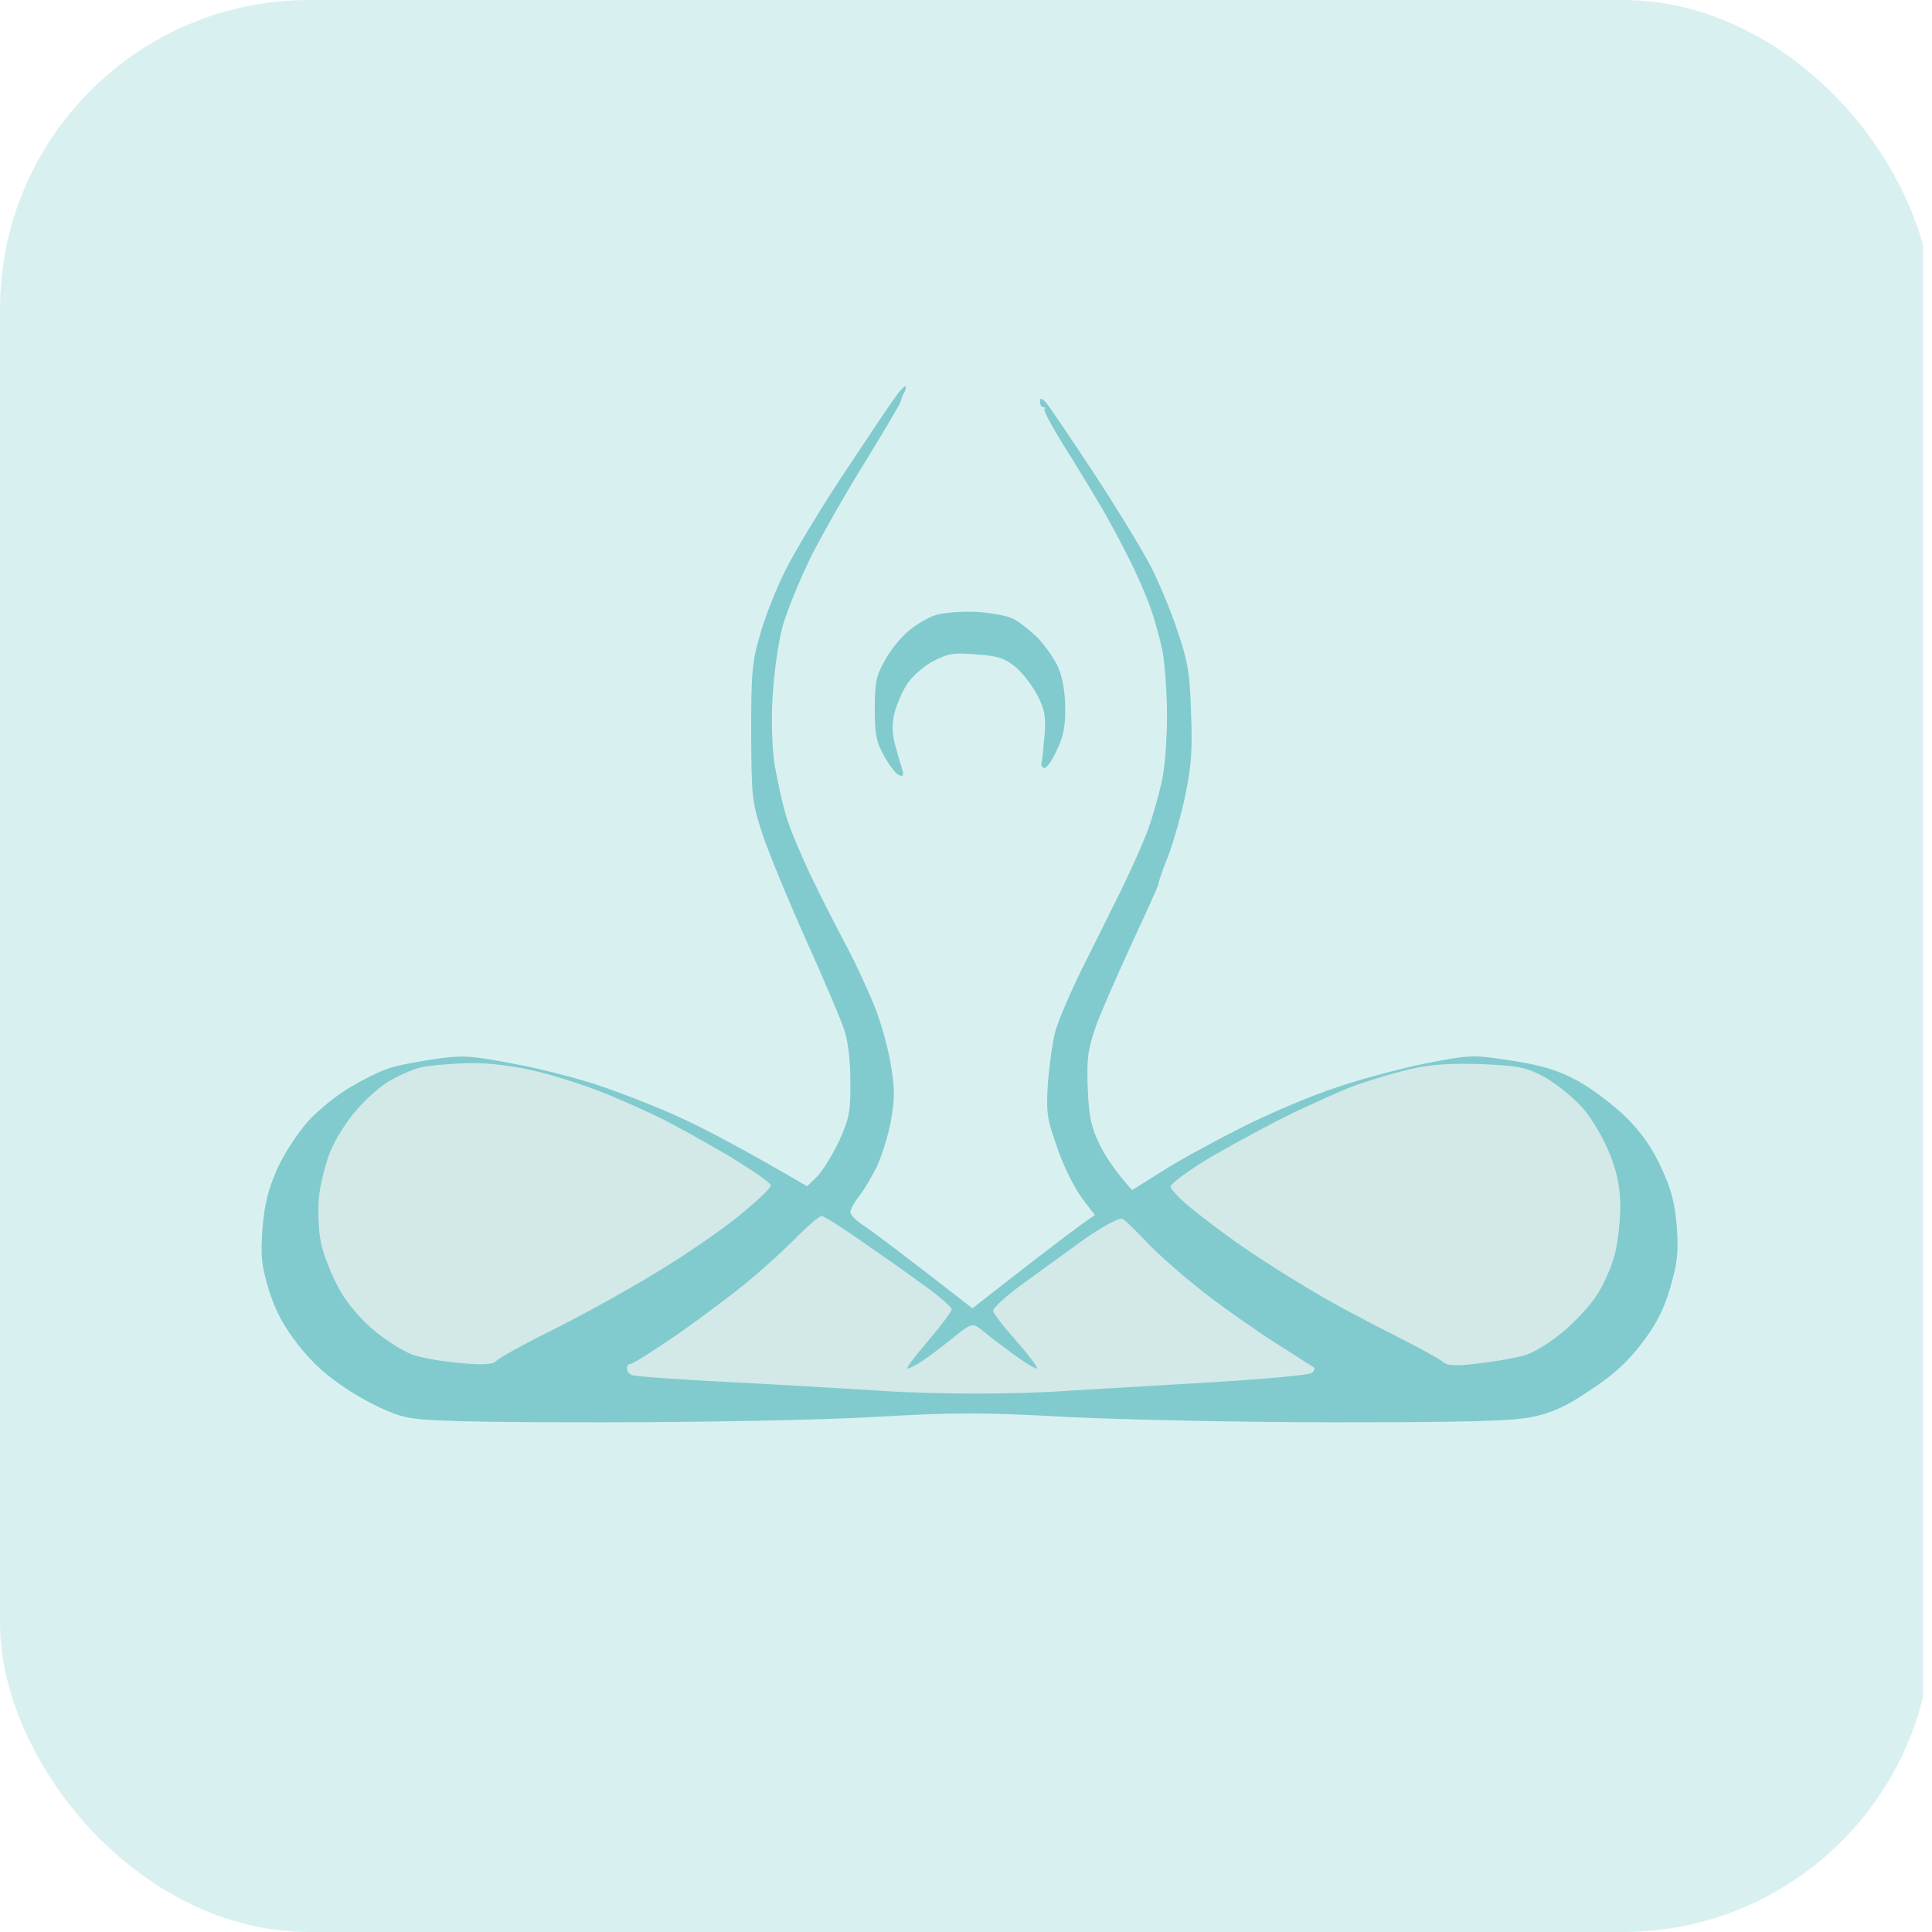
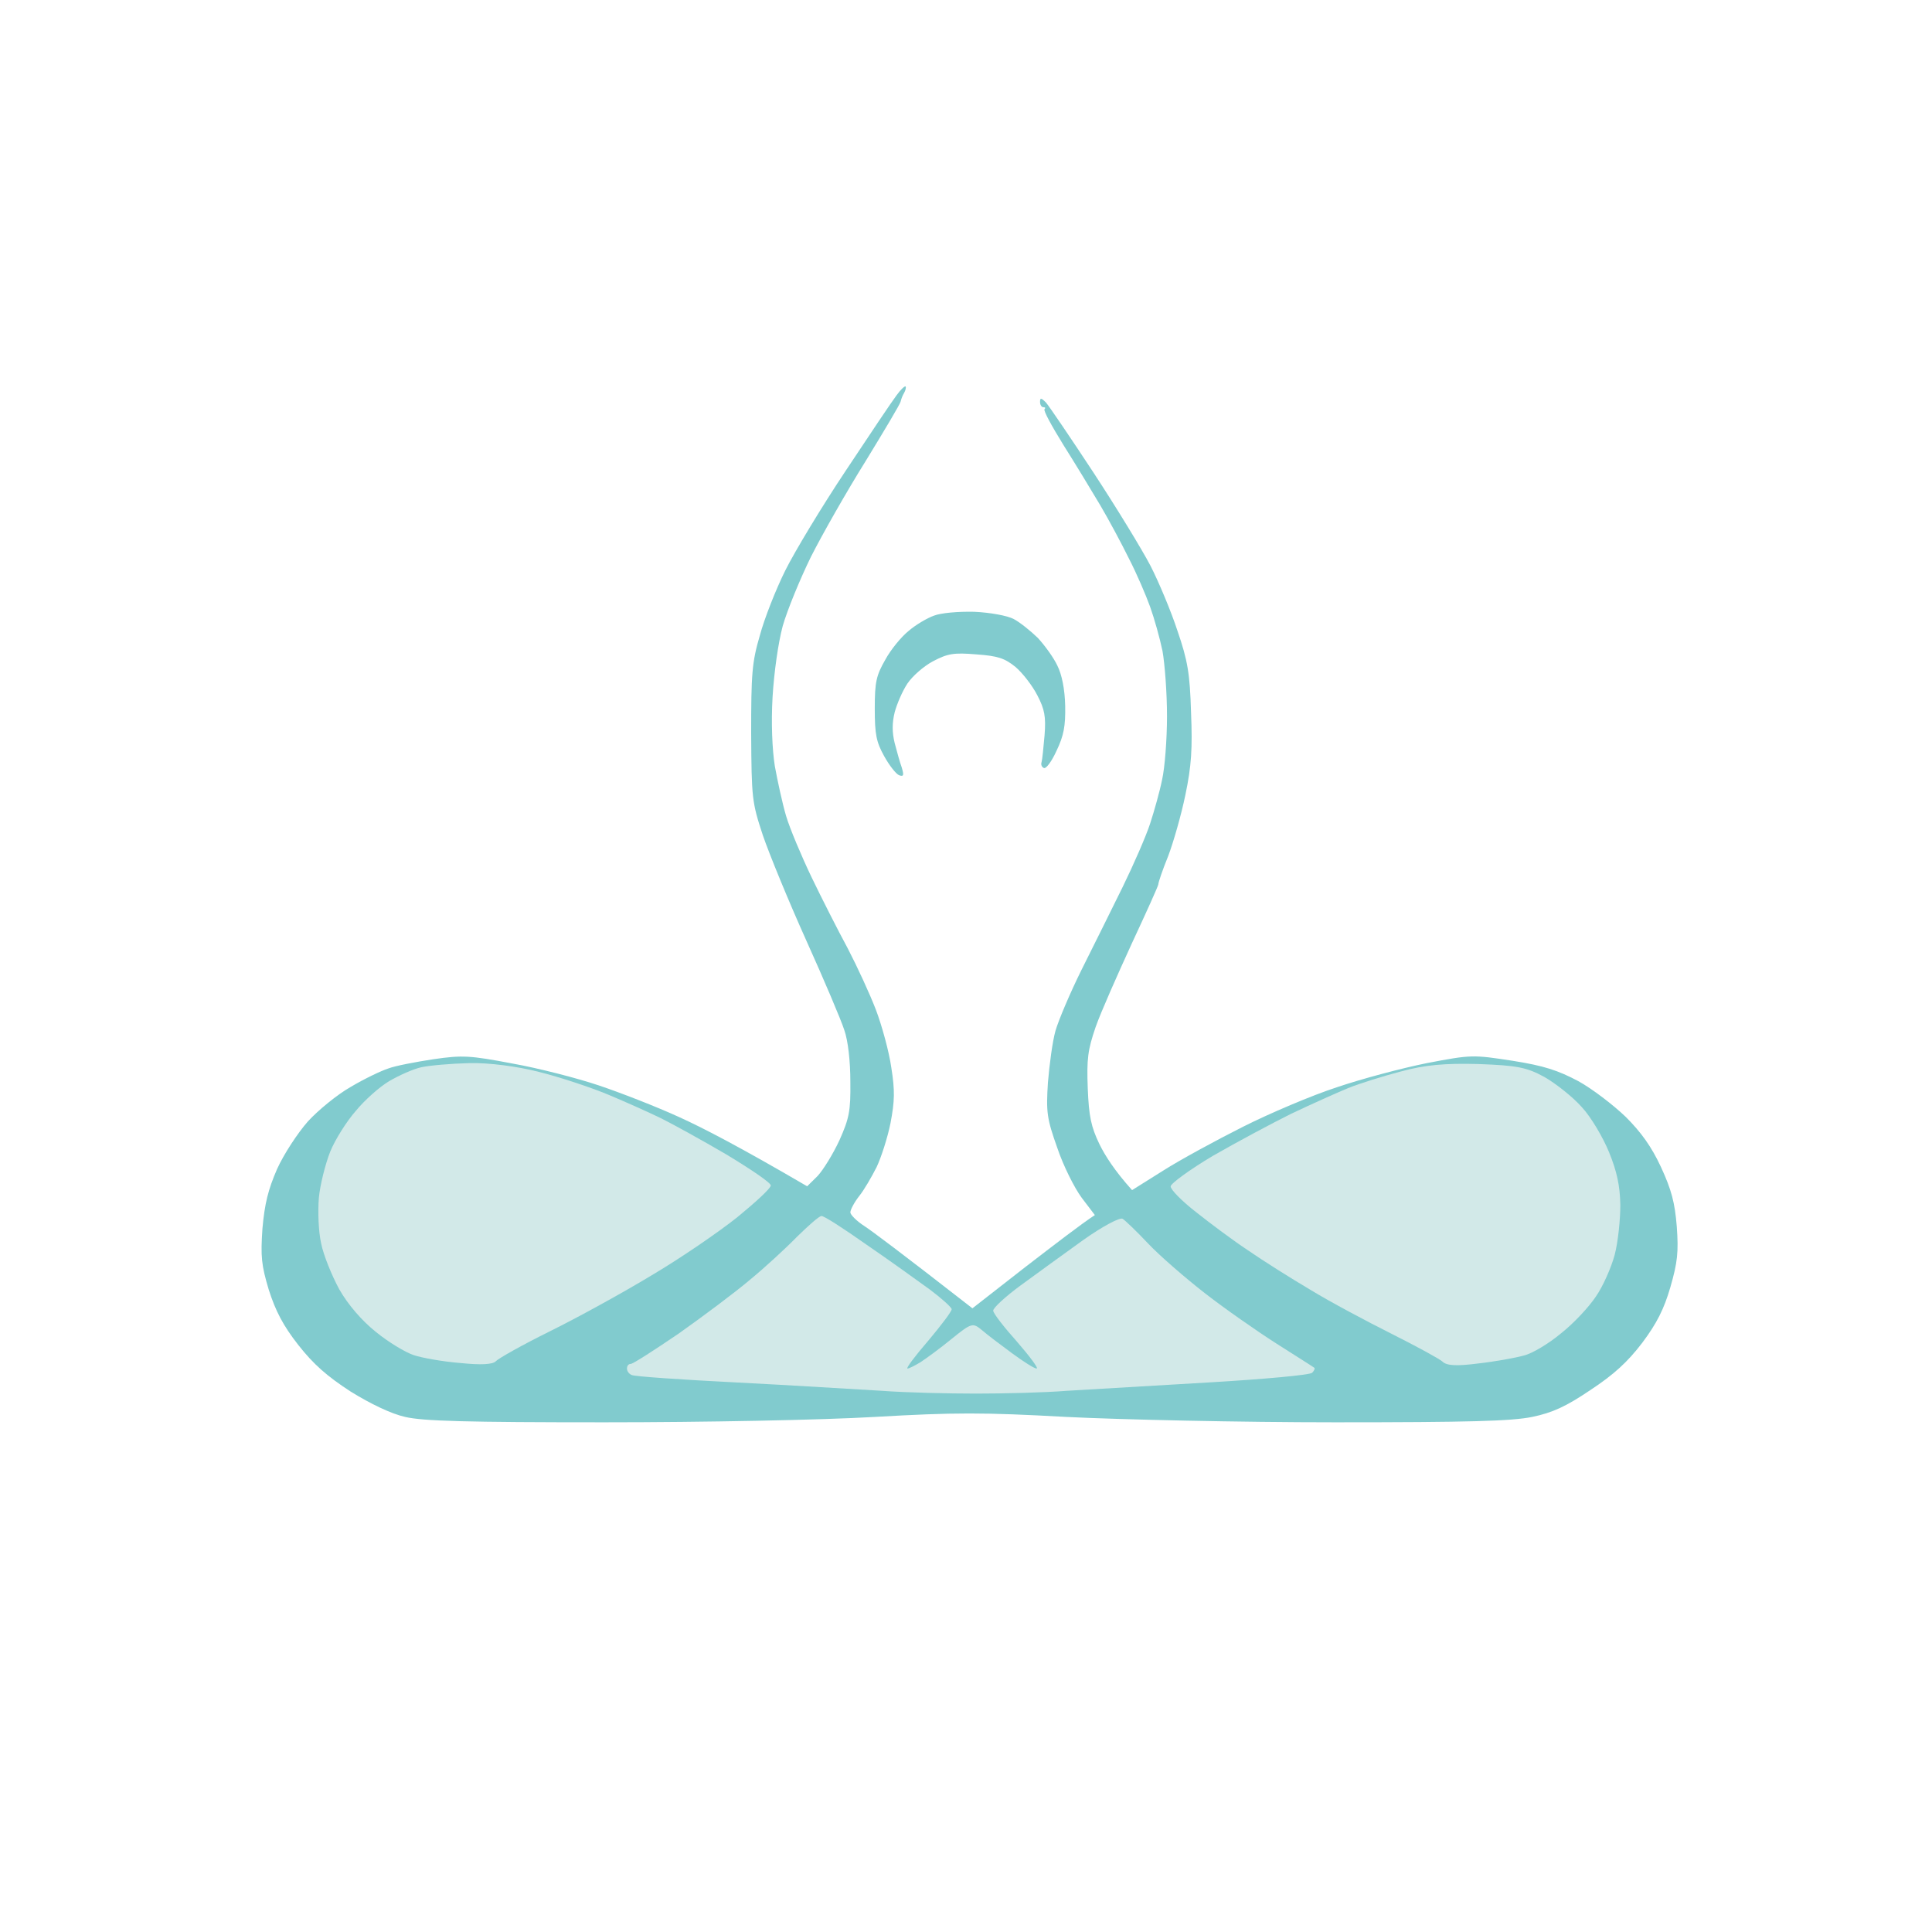
<svg xmlns="http://www.w3.org/2000/svg" fill="none" height="100%" overflow="visible" preserveAspectRatio="none" style="display: block;" viewBox="0 0 50 50" width="100%">
  <g id="Screenshot 2025-08-07 at 13.27.48 5 1_layerstyle">
    <g id="Frame">
      <g clip-path="url(#clip0_0_6398)">
-         <path d="M-0.23 50V25V0H49.77V50H-0.23Z" fill="#81CBCE" fill-opacity="0.3" id="Vector" />
        <path clip-rule="evenodd" d="M23.436 10.002C23.455 10.022 23.436 10.102 23.397 10.171C23.358 10.231 23.319 10.34 23.309 10.39C23.3 10.45 22.891 11.135 22.405 11.929C21.909 12.724 21.277 13.836 20.986 14.412C20.704 14.988 20.373 15.793 20.257 16.2C20.14 16.637 20.033 17.392 19.994 18.038C19.955 18.713 19.985 19.398 20.052 19.825C20.121 20.203 20.247 20.789 20.344 21.117C20.441 21.444 20.743 22.159 21.005 22.706C21.268 23.252 21.686 24.076 21.939 24.543C22.182 25.01 22.512 25.725 22.668 26.132C22.823 26.54 23.008 27.215 23.066 27.622C23.163 28.228 23.154 28.496 23.047 29.062C22.969 29.45 22.804 29.956 22.687 30.204C22.561 30.453 22.366 30.791 22.24 30.949C22.113 31.108 22.007 31.307 22.007 31.377C22.007 31.436 22.172 31.605 22.376 31.734C22.57 31.863 23.28 32.389 25.166 33.859L26.527 32.797C27.276 32.221 27.985 31.674 28.335 31.446L27.995 30.999C27.811 30.751 27.519 30.175 27.363 29.708C27.091 28.943 27.072 28.784 27.12 28.019C27.159 27.553 27.237 26.957 27.315 26.679C27.392 26.41 27.694 25.695 27.995 25.089C28.297 24.484 28.773 23.53 29.055 22.954C29.337 22.378 29.658 21.643 29.765 21.315C29.872 20.988 30.017 20.471 30.076 20.173C30.144 19.875 30.202 19.14 30.202 18.534C30.202 17.928 30.144 17.174 30.085 16.846C30.017 16.518 29.872 16.002 29.765 15.704C29.658 15.406 29.415 14.839 29.22 14.462C29.035 14.085 28.695 13.449 28.472 13.072C28.248 12.694 27.82 11.989 27.519 11.512C27.218 11.025 26.994 10.618 27.033 10.588C27.062 10.559 27.052 10.539 27.004 10.539C26.955 10.539 26.916 10.479 26.916 10.4C26.916 10.291 26.945 10.291 27.072 10.42C27.149 10.509 27.703 11.323 28.297 12.227C28.89 13.131 29.551 14.214 29.774 14.641C29.988 15.058 30.309 15.823 30.474 16.329C30.737 17.094 30.795 17.432 30.824 18.435C30.863 19.378 30.834 19.825 30.678 20.57C30.572 21.087 30.367 21.802 30.231 22.159C30.085 22.517 29.978 22.835 29.978 22.884C29.978 22.924 29.667 23.61 29.288 24.424C28.919 25.229 28.491 26.192 28.355 26.579C28.151 27.175 28.122 27.404 28.151 28.168C28.18 28.893 28.238 29.162 28.452 29.608C28.598 29.907 28.851 30.304 29.298 30.8L30.105 30.294C30.542 30.016 31.476 29.509 32.166 29.162C32.856 28.814 33.955 28.347 34.596 28.139C35.238 27.92 36.288 27.642 36.929 27.513C38.077 27.294 38.115 27.294 39.146 27.453C39.963 27.582 40.322 27.702 40.847 27.98C41.207 28.178 41.752 28.596 42.072 28.903C42.471 29.301 42.743 29.678 42.986 30.204C43.258 30.791 43.346 31.128 43.395 31.744C43.443 32.409 43.414 32.668 43.229 33.313C43.064 33.879 42.879 34.247 42.5 34.753C42.121 35.25 41.761 35.578 41.158 35.975C40.526 36.402 40.177 36.561 39.652 36.67C39.117 36.779 38.009 36.809 34.548 36.809C32.108 36.809 28.997 36.74 27.597 36.67C25.448 36.551 24.7 36.551 22.639 36.67C21.258 36.75 18.235 36.809 15.639 36.809C12.09 36.809 10.943 36.779 10.486 36.67C10.127 36.591 9.592 36.333 9.077 36.015C8.464 35.617 8.114 35.31 7.716 34.803C7.327 34.306 7.132 33.929 6.957 33.383C6.763 32.737 6.743 32.519 6.792 31.794C6.85 31.148 6.938 30.791 7.171 30.254C7.346 29.867 7.706 29.32 7.968 29.023C8.231 28.735 8.727 28.327 9.077 28.129C9.427 27.92 9.864 27.712 10.049 27.652C10.233 27.582 10.758 27.483 11.215 27.413C11.964 27.304 12.159 27.314 13.257 27.523C13.928 27.642 14.929 27.9 15.493 28.089C16.057 28.278 17 28.645 17.583 28.913C18.176 29.181 19.158 29.688 20.889 30.701L21.161 30.433C21.307 30.274 21.559 29.867 21.725 29.509C21.977 28.943 22.016 28.754 22.007 28C22.007 27.463 21.948 26.937 21.851 26.659C21.764 26.39 21.326 25.358 20.869 24.345C20.412 23.331 19.907 22.1 19.741 21.613C19.459 20.759 19.45 20.65 19.44 18.981C19.44 17.452 19.459 17.144 19.664 16.448C19.78 16.012 20.082 15.247 20.325 14.76C20.568 14.273 21.268 13.111 21.89 12.178C22.502 11.254 23.095 10.37 23.202 10.231C23.309 10.082 23.416 9.983 23.436 10.002V10.002ZM25.215 15.833C25.623 15.852 26.07 15.932 26.236 16.021C26.391 16.101 26.673 16.329 26.858 16.508C27.033 16.697 27.266 17.015 27.363 17.223C27.48 17.452 27.558 17.839 27.567 18.266C27.577 18.793 27.529 19.041 27.344 19.428C27.218 19.706 27.072 19.905 27.013 19.875C26.955 19.845 26.936 19.786 26.955 19.726C26.974 19.666 27.004 19.359 27.033 19.031C27.072 18.544 27.033 18.355 26.848 17.998C26.722 17.75 26.469 17.422 26.284 17.263C26.002 17.035 25.827 16.975 25.263 16.935C24.68 16.886 24.524 16.915 24.145 17.114C23.902 17.243 23.611 17.501 23.484 17.69C23.358 17.879 23.212 18.216 23.154 18.435C23.086 18.713 23.086 18.951 23.154 19.23C23.212 19.448 23.29 19.736 23.338 19.865C23.397 20.064 23.387 20.104 23.27 20.064C23.193 20.034 23.018 19.816 22.881 19.567C22.677 19.2 22.639 19.001 22.639 18.336C22.639 17.65 22.677 17.481 22.911 17.074C23.056 16.806 23.329 16.478 23.514 16.329C23.698 16.17 24 15.992 24.174 15.932C24.349 15.863 24.797 15.823 25.215 15.833Z" fill="#81CBCE" fill-rule="evenodd" id="Vector_2" />
        <g id="Vector_3">
          <path d="M10.07 27.981C10.314 27.837 10.685 27.669 10.9 27.621C11.115 27.573 11.672 27.525 12.151 27.513C12.649 27.501 13.392 27.597 13.949 27.741C14.477 27.873 15.278 28.137 15.737 28.328C16.196 28.52 16.812 28.796 17.105 28.94C17.398 29.084 18.16 29.504 18.796 29.876C19.431 30.26 19.948 30.608 19.948 30.68C19.948 30.752 19.558 31.111 19.089 31.495C18.61 31.879 17.613 32.563 16.861 33.007C16.108 33.463 14.926 34.111 14.223 34.458C13.519 34.806 12.903 35.154 12.835 35.226C12.757 35.314 12.447 35.33 11.907 35.274C11.457 35.238 10.92 35.142 10.705 35.07C10.49 34.998 10.05 34.734 9.728 34.47C9.366 34.182 9.005 33.763 8.78 33.367C8.585 33.007 8.37 32.479 8.311 32.179C8.243 31.879 8.223 31.363 8.252 31.003C8.282 30.668 8.419 30.128 8.546 29.804C8.673 29.492 8.976 29.012 9.21 28.748C9.435 28.472 9.826 28.125 10.07 27.981Z" fill="#D2E9E8" />
          <path d="M34.889 28.16C35.182 28.041 35.797 27.849 36.257 27.729C36.872 27.561 37.39 27.513 38.26 27.537C39.256 27.573 39.51 27.621 39.97 27.873C40.263 28.041 40.703 28.388 40.937 28.652C41.172 28.904 41.484 29.432 41.641 29.816C41.846 30.32 41.924 30.68 41.934 31.183C41.934 31.567 41.875 32.143 41.787 32.479C41.699 32.803 41.484 33.295 41.298 33.559C41.123 33.823 40.722 34.254 40.4 34.506C40.087 34.77 39.647 35.034 39.432 35.082C39.217 35.142 38.69 35.238 38.26 35.286C37.703 35.358 37.439 35.346 37.331 35.238C37.253 35.166 36.657 34.842 36.012 34.518C35.367 34.194 34.42 33.691 33.911 33.379C33.403 33.079 32.68 32.623 32.299 32.359C31.918 32.107 31.322 31.663 30.961 31.375C30.589 31.087 30.296 30.788 30.296 30.704C30.296 30.632 30.785 30.272 31.391 29.912C31.996 29.564 32.915 29.072 33.423 28.82C33.931 28.58 34.596 28.28 34.889 28.16Z" fill="#D2E9E8" />
          <path d="M19.401 33.127C19.782 32.815 20.33 32.311 20.623 32.011C20.916 31.723 21.199 31.471 21.258 31.471C21.317 31.459 21.834 31.795 22.43 32.215C23.026 32.623 23.759 33.151 24.072 33.379C24.375 33.607 24.629 33.835 24.629 33.883C24.629 33.943 24.355 34.302 24.023 34.698C23.681 35.094 23.437 35.418 23.486 35.418C23.525 35.418 23.671 35.346 23.828 35.25C23.974 35.154 24.336 34.89 24.629 34.65C25.147 34.23 25.176 34.23 25.411 34.422C25.547 34.542 25.899 34.806 26.192 35.022C26.485 35.238 26.769 35.418 26.827 35.418C26.886 35.418 26.652 35.106 26.319 34.722C25.987 34.35 25.704 33.99 25.704 33.919C25.704 33.847 26.016 33.559 26.407 33.271C26.798 32.983 27.531 32.455 28.029 32.095C28.518 31.747 28.987 31.495 29.055 31.543C29.114 31.579 29.417 31.867 29.71 32.179C30.003 32.491 30.668 33.067 31.176 33.463C31.684 33.859 32.524 34.446 33.032 34.77C33.54 35.094 33.98 35.37 34.009 35.394C34.038 35.406 34.019 35.466 33.96 35.526C33.902 35.586 32.7 35.694 31.273 35.778C29.847 35.862 28.205 35.958 27.609 35.994C27.013 36.042 25.958 36.066 25.264 36.066C24.57 36.066 23.466 36.042 22.821 35.994C22.176 35.958 20.486 35.85 19.059 35.778C17.633 35.706 16.411 35.622 16.353 35.586C16.284 35.562 16.226 35.49 16.226 35.418C16.226 35.346 16.265 35.298 16.323 35.298C16.382 35.298 16.939 34.938 17.574 34.506C18.2 34.062 19.02 33.451 19.401 33.127Z" fill="#D2E9E8" />
        </g>
      </g>
    </g>
  </g>
  <defs>
    <clipPath id="clip0_0_6398">
      <rect fill="white" height="50" rx="8" width="50" />
    </clipPath>
  </defs>
</svg>